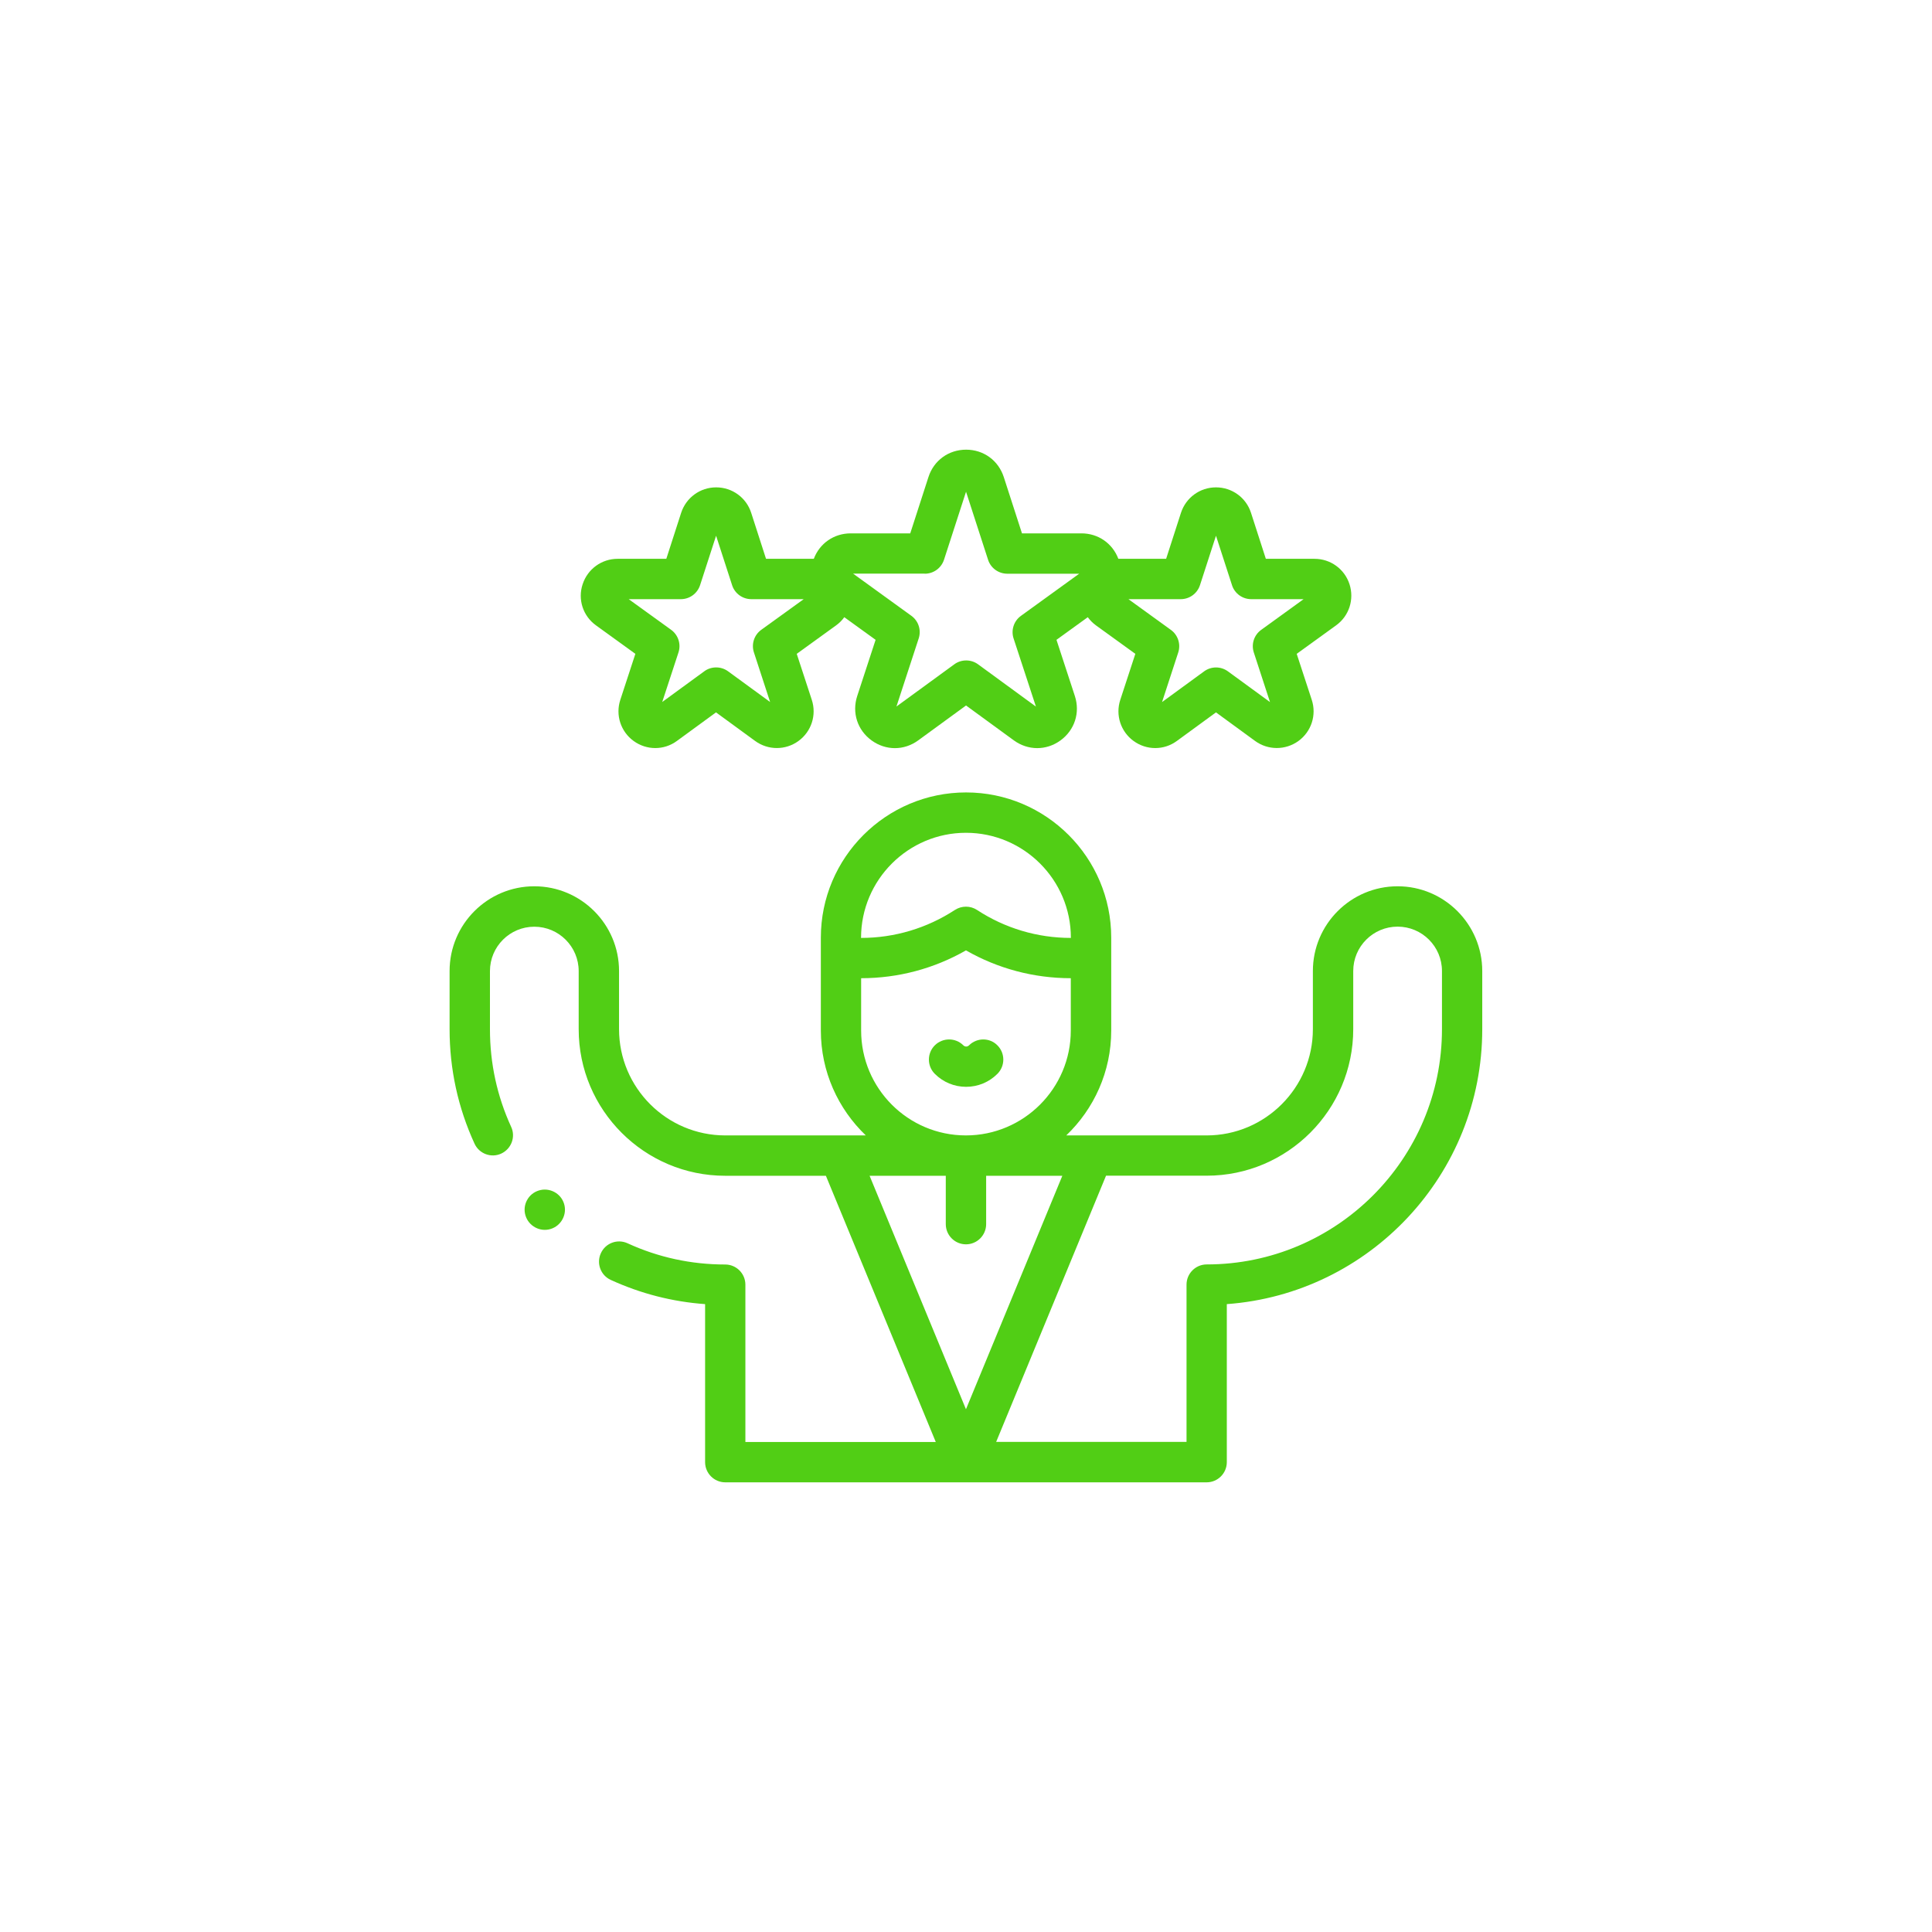
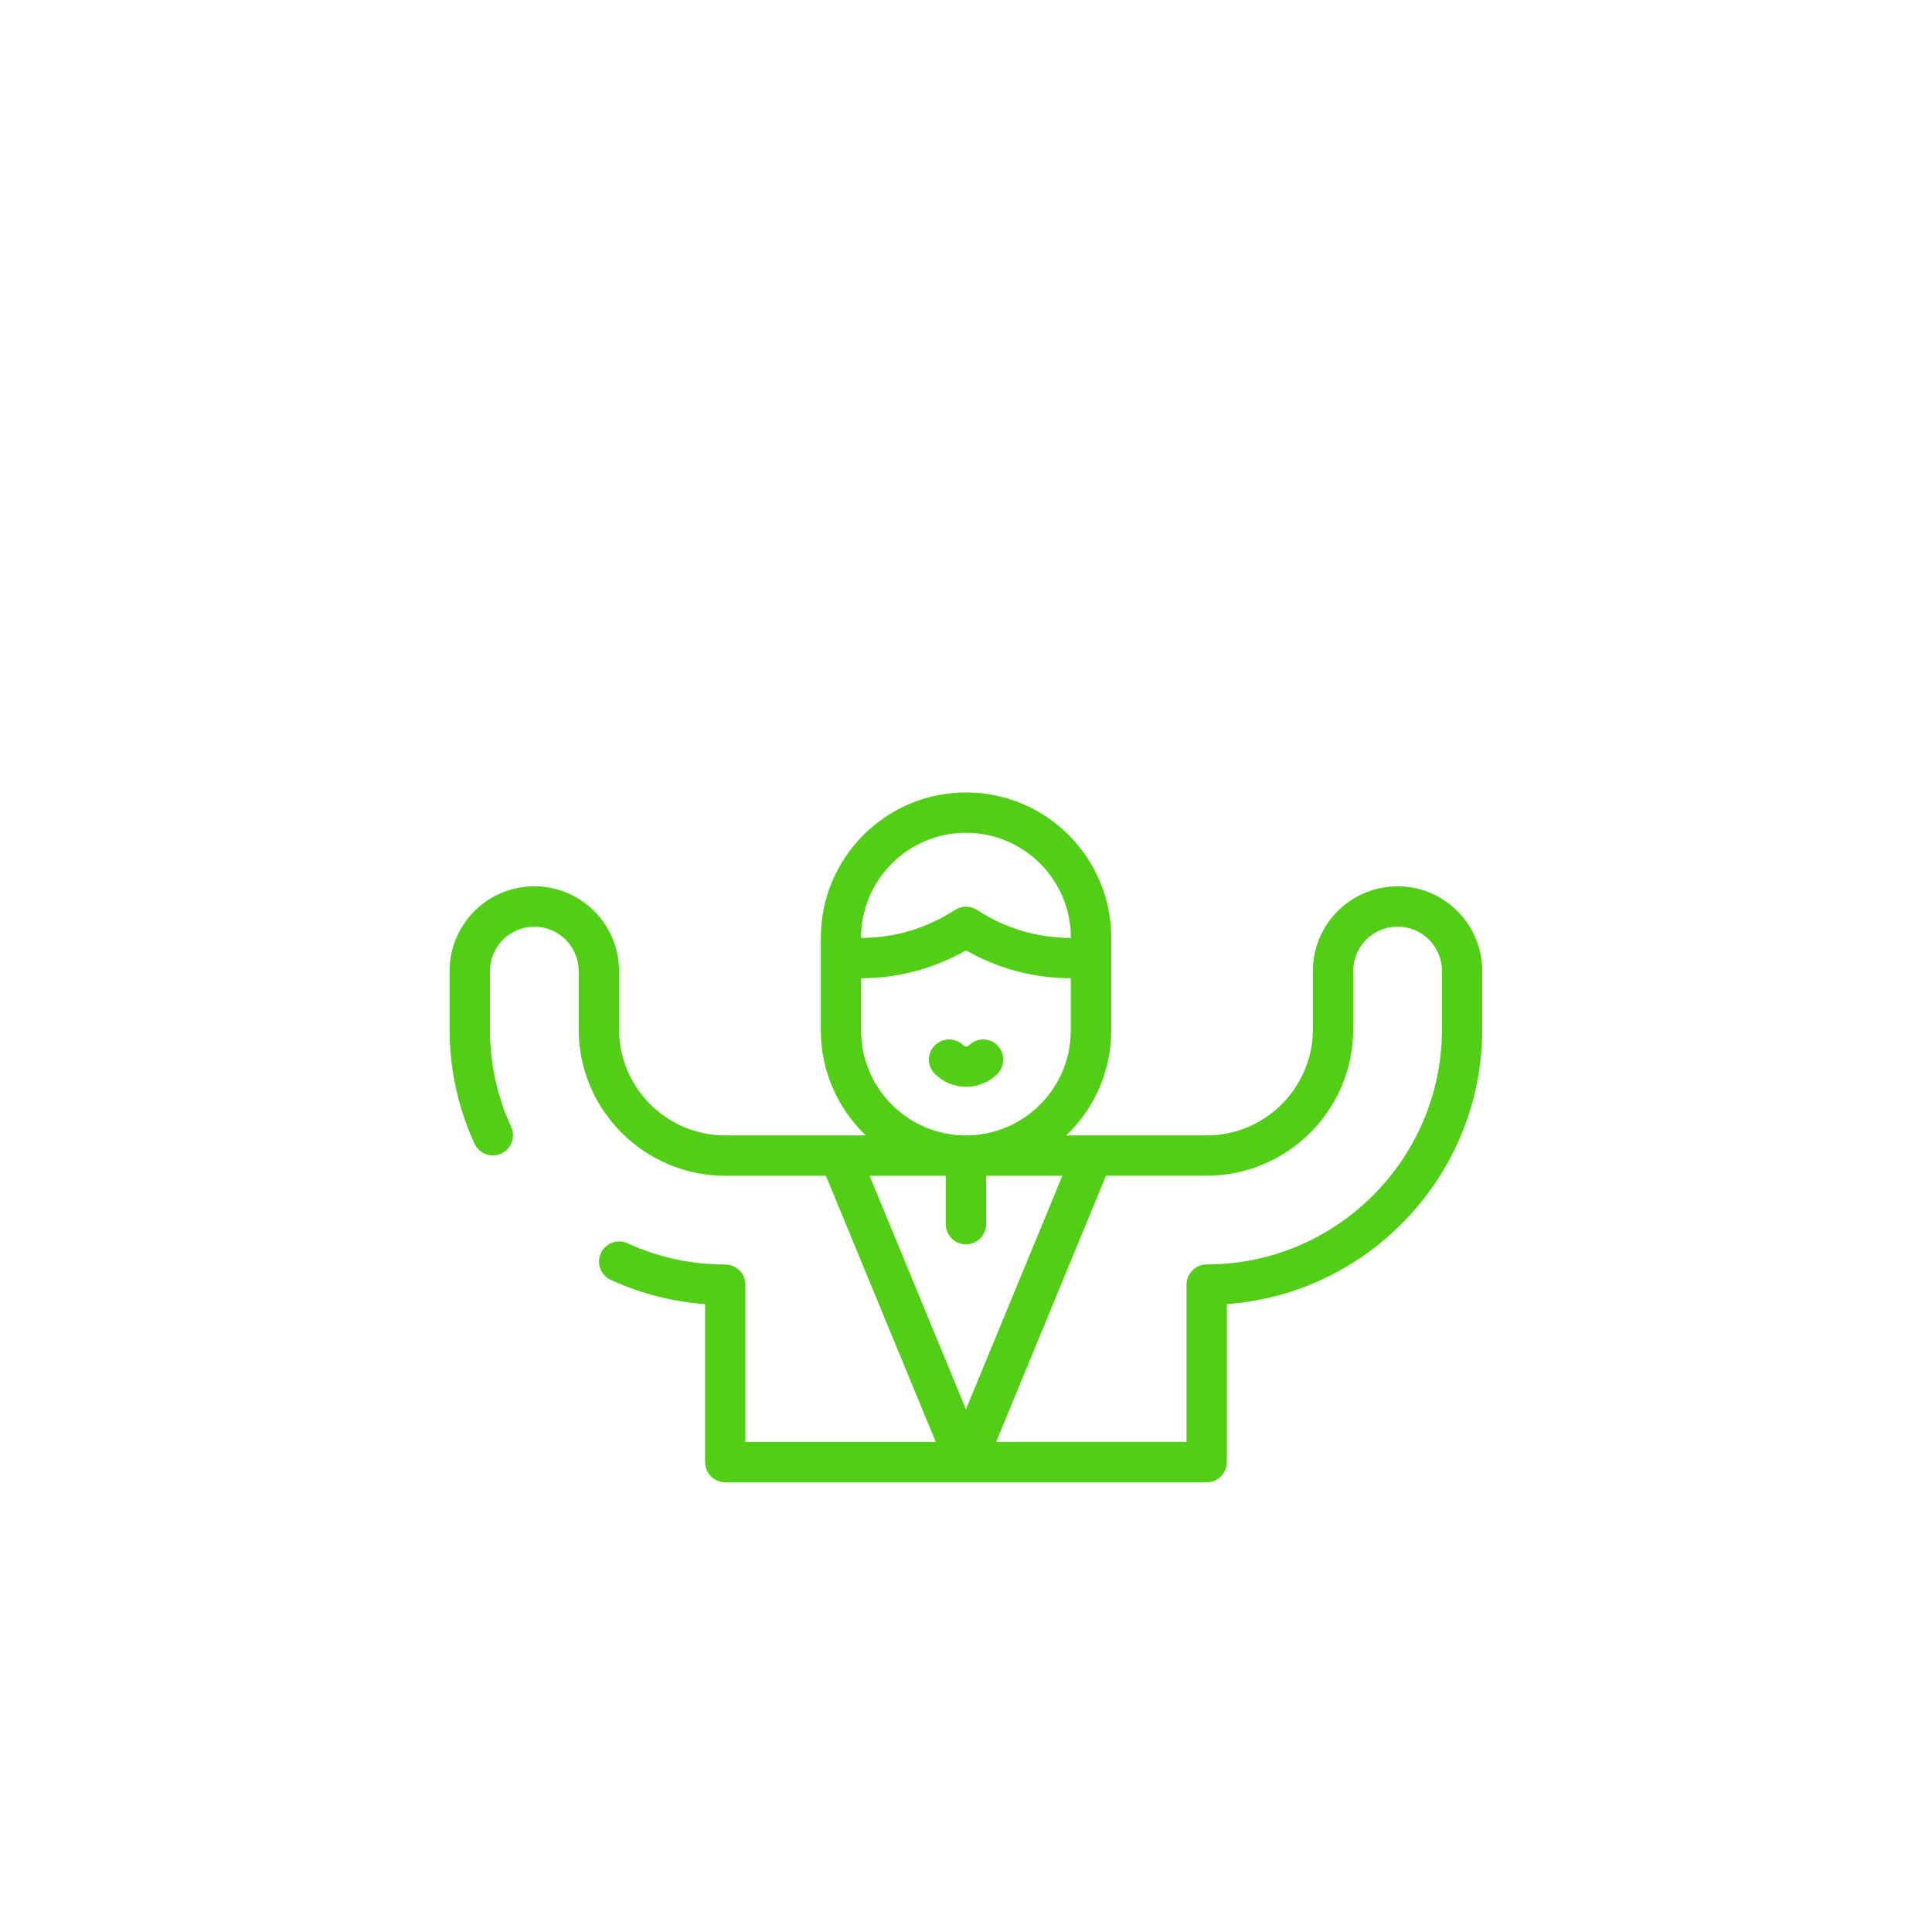
<svg xmlns="http://www.w3.org/2000/svg" version="1.1" id="Capa_1" x="0px" y="0px" viewBox="0 0 260.41 260.41" style="enable-background:new 0 0 260.41 260.41;" xml:space="preserve">
  <style type="text/css">
	.st0{fill:#51CE15;}
</style>
  <g>
    <path class="st0" d="M188.38,119.46c-6.3,0-11.42,5.12-11.42,11.42v7.84c0,7.89-6.42,14.32-14.32,14.32h-18.92   c3.73-3.57,6.06-8.58,6.06-14.14v-12.52c0-10.79-8.78-19.57-19.57-19.57s-19.57,8.78-19.57,19.57v12.52   c0,5.55,2.33,10.57,6.06,14.14H97.76c-7.89,0-14.32-6.42-14.32-14.32v-7.84c0-6.3-5.12-11.42-11.42-11.42   c-6.3,0-11.42,5.12-11.42,11.42v7.84c0,5.38,1.13,10.57,3.36,15.43c0.62,1.36,2.24,1.97,3.6,1.34c1.36-0.63,1.97-2.24,1.34-3.6   c-1.9-4.14-2.86-8.57-2.86-13.16v-7.84c0-3.3,2.68-5.98,5.98-5.98c3.3,0,5.98,2.68,5.98,5.98v7.84c0,10.89,8.86,19.75,19.75,19.75   h13.57l14.81,35.88h-25.66v-21.2c0-1.5-1.22-2.72-2.72-2.72c-4.59,0-9.02-0.96-13.16-2.86c-1.37-0.63-2.98-0.03-3.6,1.34   c-0.63,1.36-0.03,2.98,1.34,3.6c4.04,1.85,8.3,2.94,12.71,3.26v21.3c0,1.5,1.22,2.72,2.72,2.72h64.88c1.5,0,2.72-1.22,2.72-2.72   v-21.3c19.22-1.4,34.43-17.48,34.43-37.05v-7.84C199.79,124.58,194.67,119.46,188.38,119.46L188.38,119.46z M130.2,112.25   c7.79,0,14.14,6.34,14.14,14.14v0.03h-0.01c-4.5,0-8.87-1.3-12.64-3.77c-0.9-0.59-2.07-0.59-2.98,0   c-3.77,2.46-8.14,3.77-12.64,3.77h-0.01v-0.03C116.07,118.59,122.41,112.25,130.2,112.25L130.2,112.25z M116.07,138.9v-7.05h0.01   c4.98,0,9.82-1.29,14.12-3.75c4.3,2.46,9.15,3.75,14.12,3.75h0.01v7.05c0,7.79-6.34,14.14-14.14,14.14S116.07,146.7,116.07,138.9   L116.07,138.9z M127.48,158.47V165c0,1.5,1.22,2.72,2.72,2.72s2.72-1.22,2.72-2.72v-6.52h10.27l-12.99,31.47l-12.99-31.47H127.48z    M194.36,138.72c0,17.49-14.23,31.71-31.71,31.71c-1.5,0-2.72,1.22-2.72,2.72v21.2h-25.66l14.81-35.88h13.57   c10.89,0,19.75-8.86,19.75-19.75v-7.84c0-3.3,2.68-5.98,5.98-5.98s5.98,2.68,5.98,5.98V138.72z M194.36,138.72" />
-     <path class="st0" d="M130.61,140.9c-0.13,0.13-0.28,0.16-0.38,0.16c-0.1,0-0.25-0.03-0.38-0.16c-1.06-1.06-2.78-1.06-3.85,0   c-1.06,1.06-1.06,2.78,0,3.84c1.13,1.13,2.63,1.75,4.22,1.75c1.59,0,3.09-0.62,4.22-1.75c1.06-1.06,1.06-2.78,0-3.84   C133.4,139.84,131.68,139.84,130.61,140.9L130.61,140.9z M130.61,140.9" />
-     <path class="st0" d="M80.33,84.29l5.31,3.84l-2.03,6.2c-0.67,2.05,0.05,4.28,1.8,5.55c0.87,0.63,1.89,0.95,2.91,0.95   c1.03,0,2.05-0.32,2.92-0.96l5.27-3.85l5.27,3.85c1.74,1.27,4.09,1.28,5.84,0.01c1.75-1.27,2.47-3.5,1.8-5.55l-2.03-6.2l5.31-3.84   c0.43-0.31,0.8-0.68,1.1-1.1l4.22,3.05l-2.48,7.58c-0.73,2.25,0.03,4.59,1.94,5.98c0.95,0.69,2.05,1.04,3.14,1.04   c1.1,0,2.19-0.35,3.15-1.05l6.44-4.7l6.44,4.7c1.91,1.39,4.38,1.4,6.29,0.01c1.91-1.39,2.67-3.74,1.94-5.98l-2.48-7.58l4.22-3.05   c0.3,0.41,0.67,0.79,1.1,1.1l5.31,3.84l-2.03,6.2c-0.67,2.05,0.05,4.28,1.8,5.55c0.87,0.63,1.89,0.95,2.91,0.95   c1.03,0,2.05-0.32,2.92-0.96l5.27-3.85l5.27,3.85c1.74,1.27,4.09,1.27,5.84,0.01c1.75-1.27,2.47-3.5,1.8-5.55l-2.03-6.2l5.31-3.84   c1.75-1.26,2.47-3.49,1.81-5.54c-0.66-2.05-2.56-3.43-4.72-3.43h-6.56l-2-6.2c-0.66-2.05-2.56-3.43-4.72-3.43   c-2.16,0-4.05,1.38-4.72,3.43l-2,6.2h-6.44c-0.79-2.09-2.72-3.43-4.98-3.43h-8.01l-2.45-7.58c-0.73-2.25-2.72-3.7-5.08-3.7   s-4.36,1.45-5.08,3.7l-2.45,7.58h-8.02c-2.26,0-4.19,1.34-4.98,3.43h-6.44l-2-6.2c-0.66-2.05-2.56-3.43-4.72-3.43   s-4.05,1.38-4.72,3.43l-2,6.2h-6.56c-2.16,0-4.05,1.38-4.72,3.43C77.85,80.8,78.58,83.03,80.33,84.29L80.33,84.29z M159.15,80.76   c1.18,0,2.22-0.76,2.59-1.88l2.16-6.67l2.16,6.67c0.36,1.12,1.41,1.88,2.59,1.88h7.06l-5.72,4.14c-0.96,0.69-1.36,1.92-0.99,3.05   l2.18,6.68l-5.67-4.14c-0.96-0.7-2.25-0.7-3.21,0l-5.67,4.14l2.18-6.68c0.37-1.12-0.03-2.36-0.99-3.05l-5.72-4.14H159.15z    M124.65,77.33c1.18,0,2.22-0.76,2.59-1.88l2.97-9.17l2.97,9.17c0.36,1.12,1.41,1.88,2.59,1.88h9.69l-7.85,5.68   c-0.96,0.69-1.36,1.93-0.99,3.05l3.01,9.18l-7.8-5.7c-0.48-0.35-1.04-0.52-1.6-0.52s-1.13,0.17-1.6,0.52l-7.8,5.69l3-9.18   c0.37-1.12-0.03-2.36-0.99-3.05l-7.85-5.68H124.65z M91.77,80.76c1.18,0,2.22-0.76,2.59-1.88l2.16-6.67l2.16,6.67   c0.36,1.12,1.41,1.88,2.59,1.88h7.06l-5.72,4.13c-0.96,0.69-1.36,1.93-0.99,3.05l2.18,6.68l-5.67-4.14   c-0.48-0.35-1.04-0.52-1.6-0.52c-0.56,0-1.13,0.17-1.6,0.52l-5.67,4.14l2.19-6.68c0.37-1.12-0.03-2.35-0.99-3.05l-5.72-4.13H91.77z    M91.77,80.76" />
-     <path class="st0" d="M73.43,160.34c-0.71,0-1.42,0.29-1.92,0.79c-0.51,0.51-0.8,1.21-0.8,1.92c0,0.71,0.29,1.42,0.8,1.92   c0.51,0.51,1.21,0.8,1.92,0.8c0.72,0,1.42-0.29,1.92-0.8c0.51-0.51,0.8-1.21,0.8-1.92c0-0.72-0.29-1.42-0.8-1.92   C74.84,160.63,74.15,160.34,73.43,160.34L73.43,160.34z M73.43,160.34" />
+     <path class="st0" d="M130.61,140.9c-0.13,0.13-0.28,0.16-0.38,0.16c-0.1,0-0.25-0.03-0.38-0.16c-1.06-1.06-2.78-1.06-3.85,0   c-1.06,1.06-1.06,2.78,0,3.84c1.13,1.13,2.63,1.75,4.22,1.75c1.59,0,3.09-0.62,4.22-1.75c1.06-1.06,1.06-2.78,0-3.84   C133.4,139.84,131.68,139.84,130.61,140.9L130.61,140.9M130.61,140.9" />
  </g>
</svg>